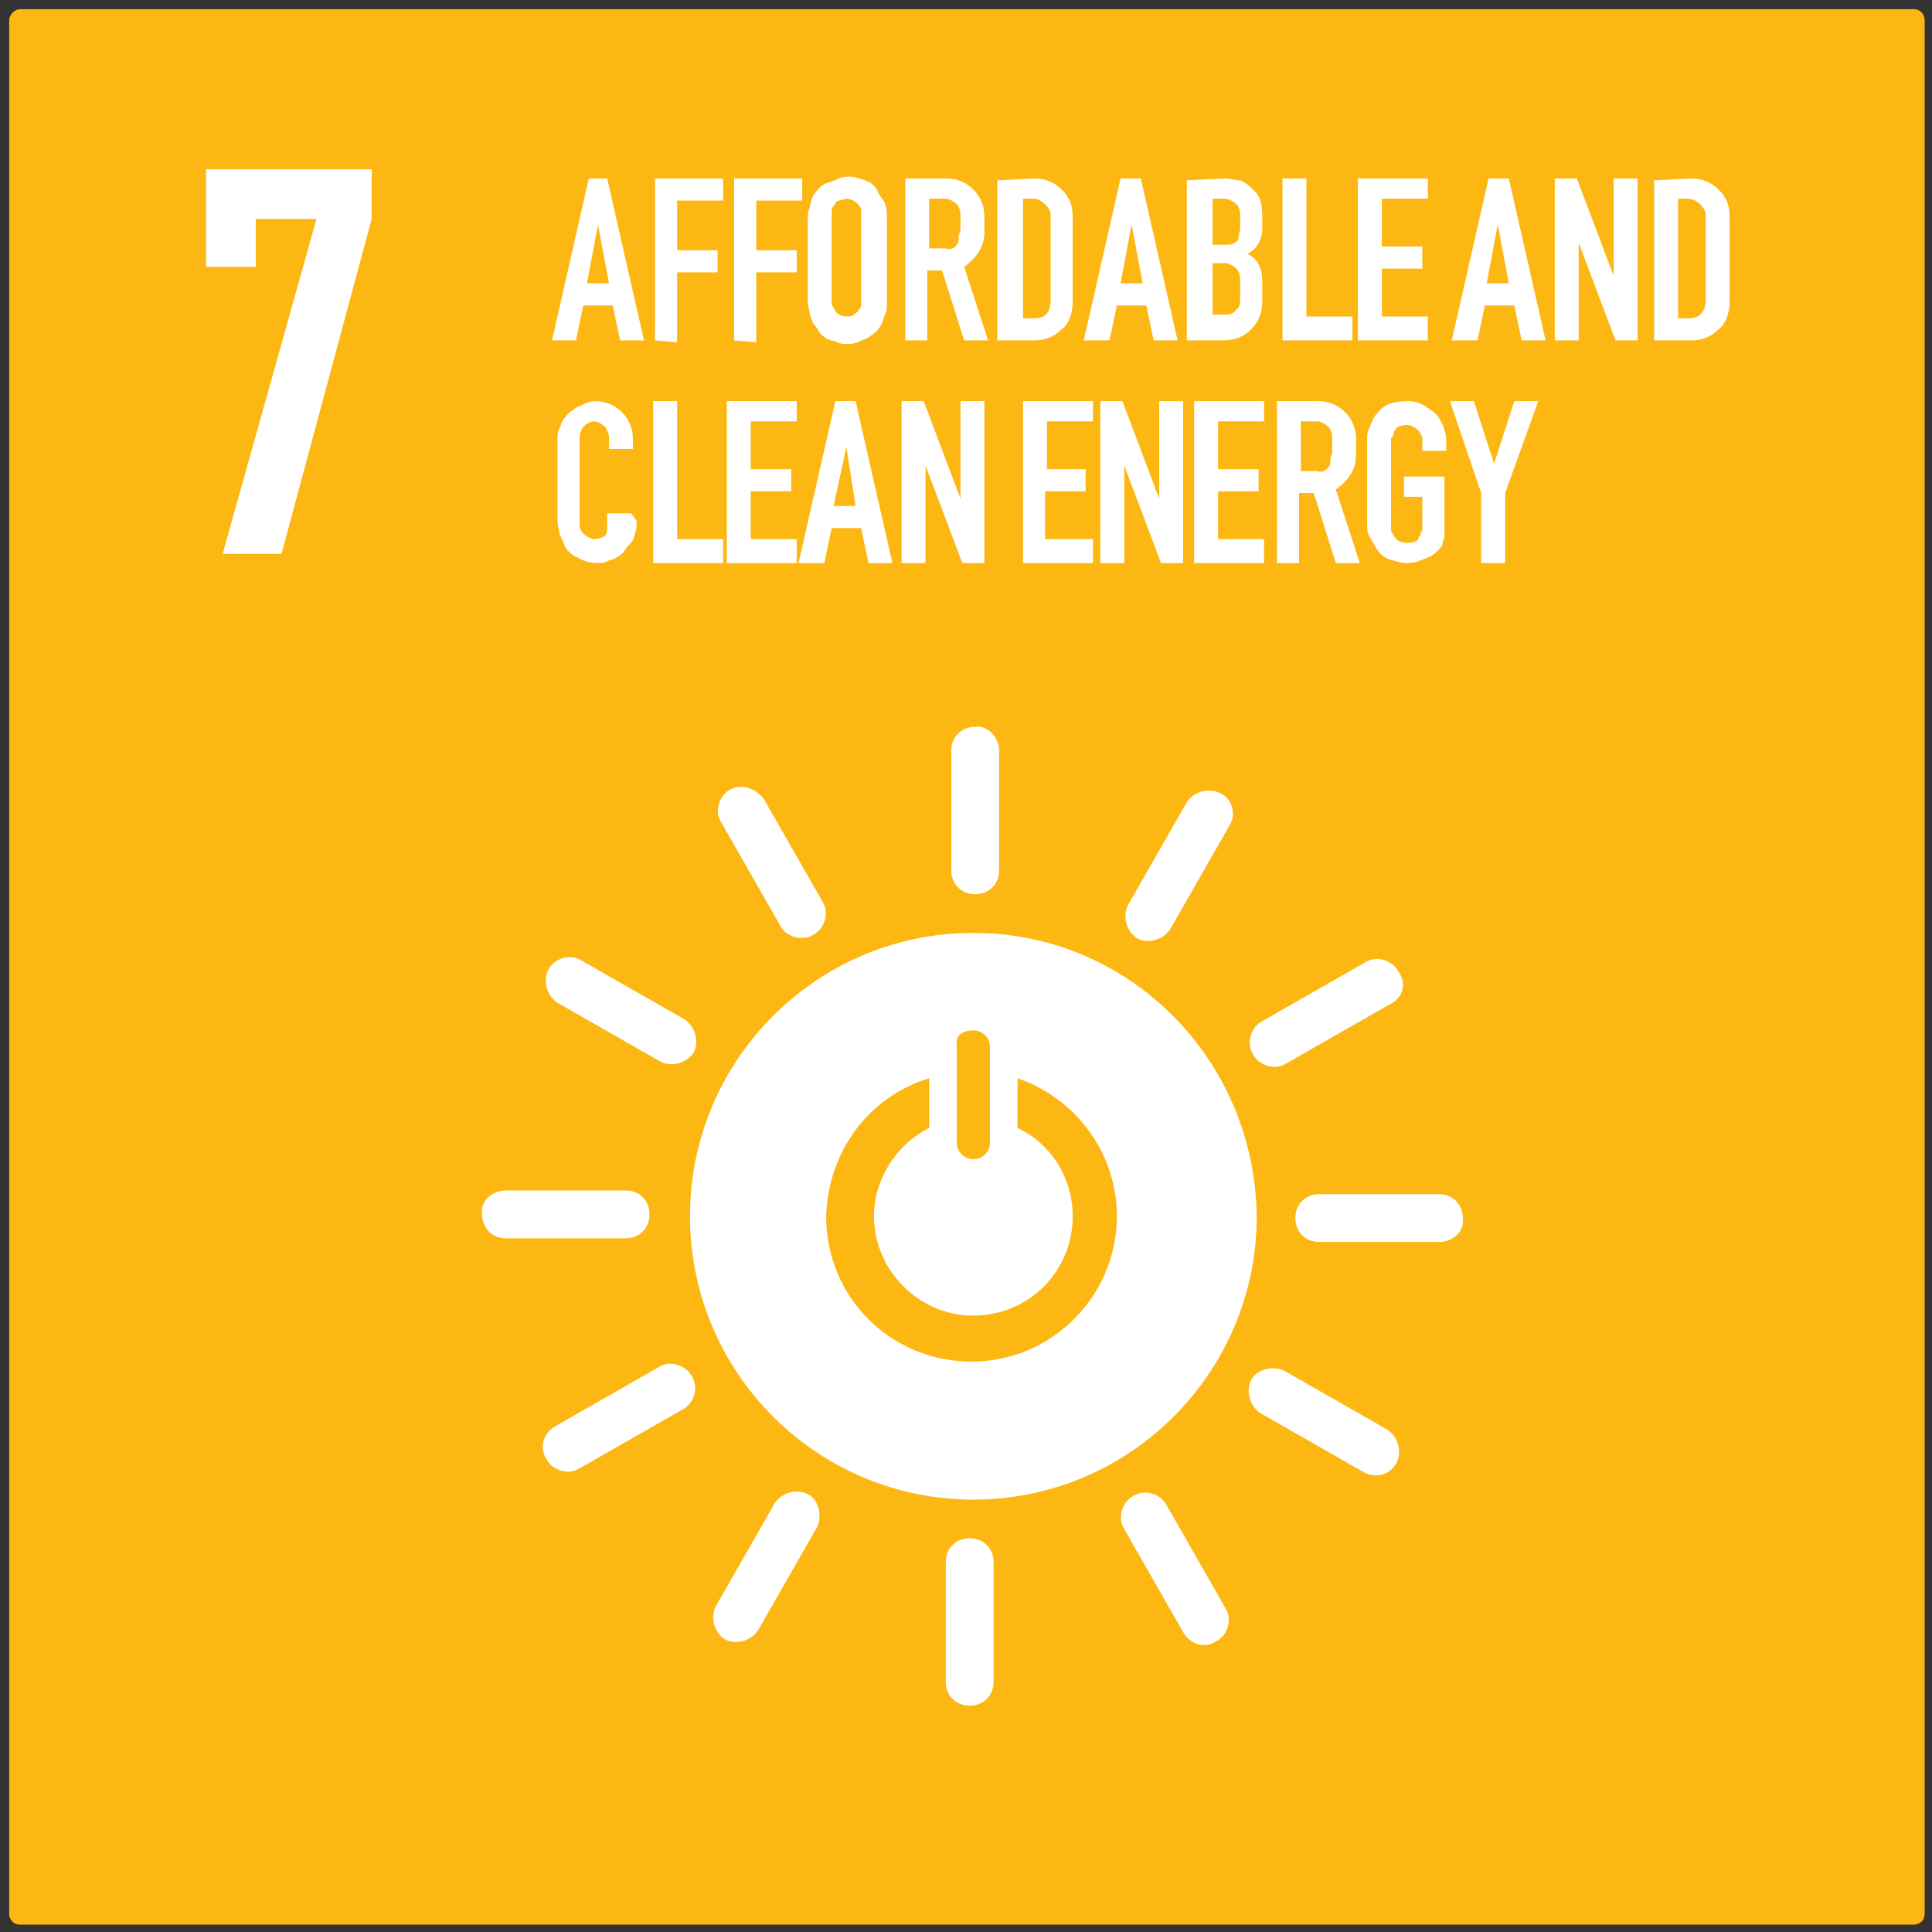
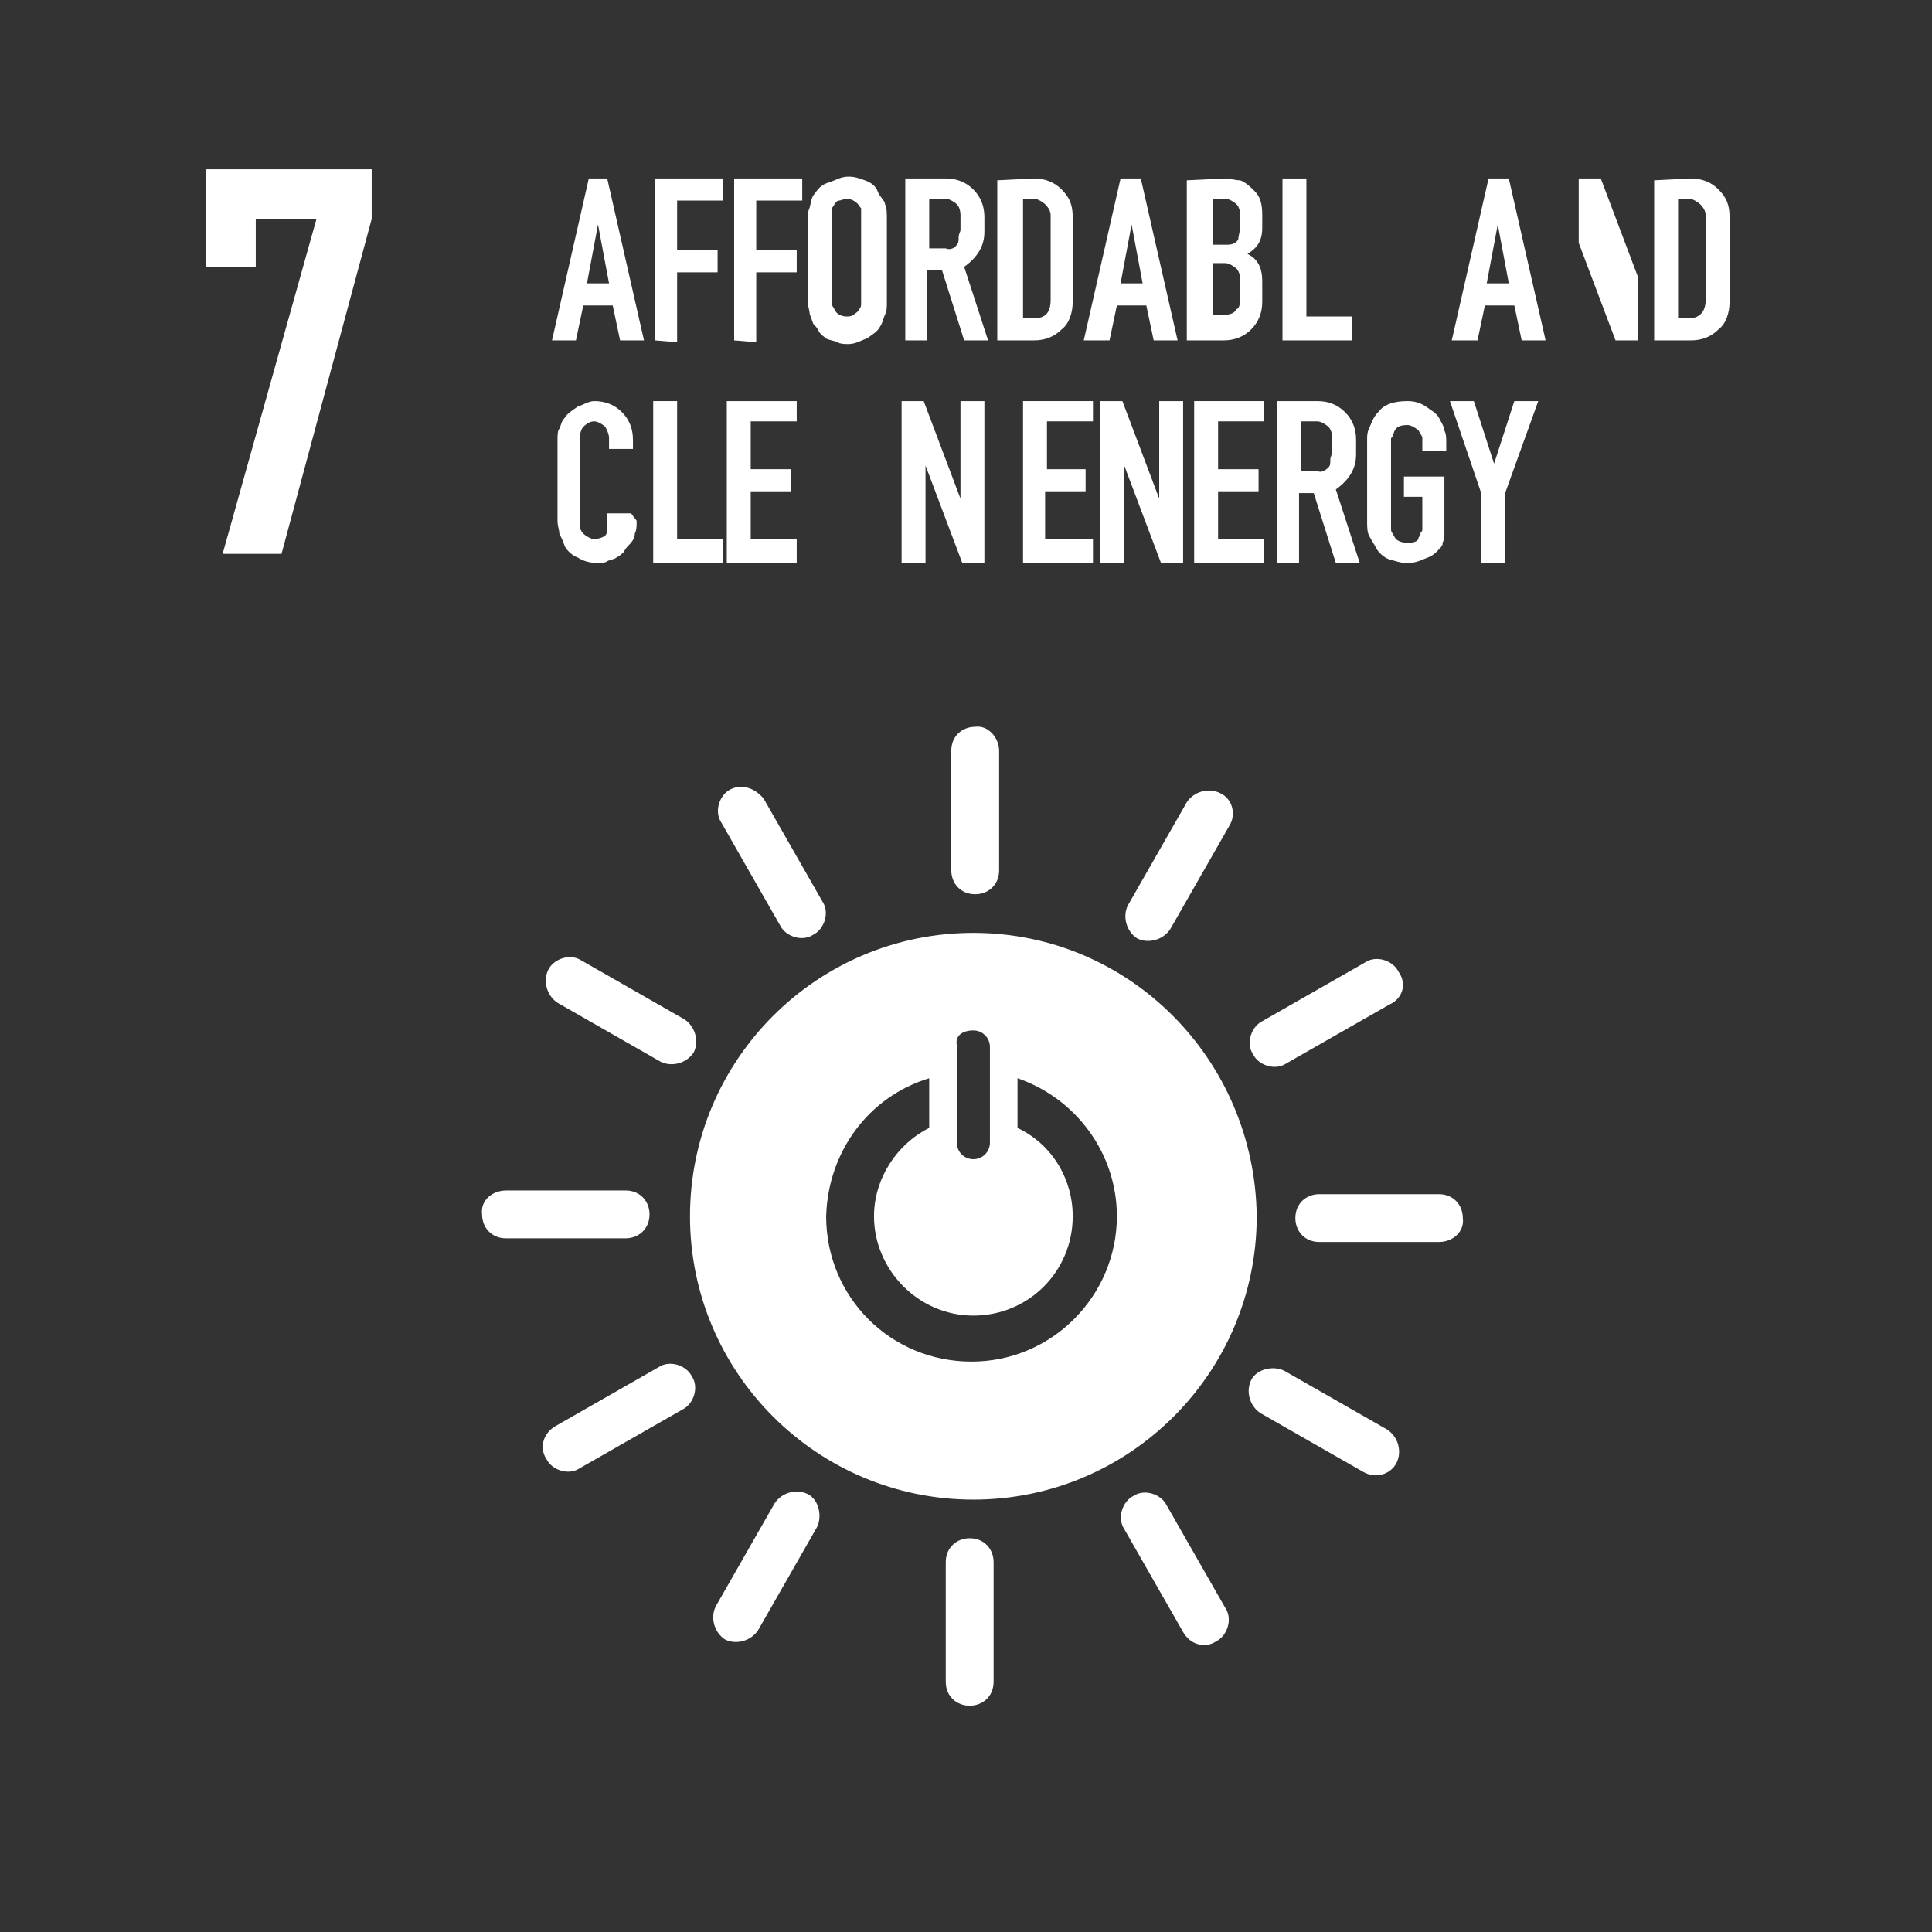
<svg xmlns="http://www.w3.org/2000/svg" version="1.1" id="Layer_1" x="0" y="0" viewBox="0 0 105 105" xml:space="preserve">
  <rect x="0" y="0" width="105" height="105" fill="#333333" stroke="none" />
  <style>.st1{fill:#fff}</style>
-   <path id="rect8528-63-2-4-3-6-0-4-3-6" d="M1.1.5H104c.4 0 .6.3.6.6V104c0 .4-.3.6-.6.6H1.1c-.4 0-.6-.3-.6-.6V1.1c0-.3.3-.6.6-.6z" fill-rule="evenodd" clip-rule="evenodd" fill="#fdb713" />
  <g id="text6065-3-2-9-6-6-5">
    <path id="path2087" class="st1" d="M30 18.5l2-8.8h1l2 8.8h-1.3l-.4-1.9h-1.6l-.4 1.9H30zm1.9-3.1h1.2l-.6-3.2-.6 3.2z" />
    <path id="path2089" class="st1" d="M35.6 18.5V9.7h3.7v1.2h-2.5v2.7H39v1.2h-2.2v3.8l-1.2-.1z" />
    <path id="path2091" class="st1" d="M39.9 18.5V9.7h3.7v1.2h-2.5v2.7h2.2v1.2h-2.2v3.8l-1.2-.1z" />
    <path id="path2093" class="st1" d="M44.3 10.5c.2-.3.4-.5.8-.6.3-.1.6-.3 1-.3s.6.1.9.2c.3.1.6.3.7.6.1.3.4.5.4.7.1.2.1.5.1.8v4.5c0 .3 0 .5-.1.7-.1.2-.1.4-.3.7-.1.2-.4.4-.7.6-.3.1-.6.3-1 .3-.2 0-.4 0-.6-.1-.2-.1-.4-.1-.6-.2-.1-.1-.3-.2-.4-.4s-.2-.3-.3-.4c-.1-.3-.2-.5-.2-.6 0-.1-.1-.4-.1-.6V12c0-.3 0-.5.1-.7.1-.4.1-.6.3-.8zm2.4.7c-.1-.2-.4-.4-.7-.4-.1 0-.3.1-.4.1s-.2.1-.3.3c-.1.1-.1.2-.1.3v5c0 .1.1.2.2.4s.4.3.6.3c.1 0 .3 0 .4-.1.1-.1.2-.1.3-.3.1-.1.1-.2.1-.3v-5.3c0 .2 0 .1-.1 0z" />
    <path id="path2095" class="st1" d="M49.2 18.5V9.7h2.2c.6 0 1.1.2 1.5.6.4.4.6.9.6 1.5v.8c0 .8-.4 1.4-1.1 1.9l1.3 4h-1.3l-1.2-3.8h-.8v3.8h-1.2zm2.8-5.2c.1-.1.1-.2.1-.4s.1-.3.1-.4v-.8c0-.3-.1-.5-.2-.6-.1-.1-.4-.3-.6-.3h-.9v2.7h.9c.2.1.5 0 .6-.2z" />
    <path id="path2097" class="st1" d="M56.2 9.7c.6 0 1.1.2 1.5.6.4.4.6.8.6 1.5v4.6c0 .6-.2 1.2-.6 1.5-.4.4-.9.6-1.5.6h-2V9.8l2-.1zm.9 6.6v-4.6c0-.2-.1-.4-.3-.6-.1-.1-.4-.3-.6-.3h-.6v6.5h.6c.6 0 .9-.3.9-1z" />
    <path id="path2099" class="st1" d="M58.9 18.5l2-8.8H62l2 8.8h-1.3l-.4-1.9h-1.6l-.4 1.9h-1.4zm2-3.1h1.2l-.6-3.2-.6 3.2z" />
    <path id="path2101" class="st1" d="M66.6 9.7c.3 0 .5.1.8.1.3.1.6.4.8.6.3.3.4.7.4 1.3v.7c0 .7-.3 1.1-.8 1.4.6.3.8.8.8 1.5v1.1c0 .6-.2 1.1-.6 1.5-.4.4-.9.6-1.5.6h-2V9.8l2.1-.1zm.8 2.6v-.6c0-.3-.1-.5-.2-.6-.1-.1-.4-.3-.6-.3h-.7v2.5h.8c.3 0 .5-.1.6-.3 0-.2.1-.4.1-.7zm0 4v-1.1c0-.3-.1-.5-.2-.6-.1-.1-.4-.3-.6-.3h-.7v2.8h.7c.3 0 .5-.1.6-.3.1 0 .2-.2.2-.5z" />
    <path id="path2103" class="st1" d="M73.4 18.5h-3.7V9.7H71v7.5h2.5v1.3z" />
-     <path id="path2105" class="st1" d="M77.6 17.2v1.3h-3.8V9.7h3.8v1.1h-2.5v2.6h2.2v1.2h-2.2v2.6h2.5z" />
    <path id="path2107" class="st1" d="M78.9 18.5l2-8.8H82l2 8.8h-1.3l-.4-1.9h-1.6l-.4 1.9h-1.4zm1.9-3.1H82l-.6-3.2-.6 3.2z" />
-     <path id="path2109" class="st1" d="M87.8 18.5l-2-5.3v5.3h-1.3V9.7h1.2l2 5.3V9.7H89v8.8h-1.2z" />
+     <path id="path2109" class="st1" d="M87.8 18.5l-2-5.3v5.3V9.7h1.2l2 5.3V9.7H89v8.8h-1.2z" />
    <path id="path2111" class="st1" d="M91.9 9.7c.6 0 1.1.2 1.5.6.4.4.6.8.6 1.5v4.6c0 .6-.2 1.2-.6 1.5-.4.4-.9.6-1.5.6h-2V9.8l2-.1zm.8 6.6v-4.6c0-.2-.1-.4-.3-.6-.1-.1-.4-.3-.6-.3h-.6v6.5h.6c.5 0 .9-.3.9-1z" />
    <path id="path2113" class="st1" d="M34.6 28.3c0 .3 0 .5-.1.7 0 .2-.1.4-.3.6-.1.1-.2.2-.3.4-.1.1-.2.2-.4.3-.1.1-.3.1-.5.2-.1.1-.4.1-.5.1-.4 0-.8-.1-1.1-.3-.3-.1-.6-.4-.7-.6-.1-.3-.2-.5-.3-.7 0-.2-.1-.4-.1-.7v-4.4c0-.2 0-.5.1-.6.1-.2.1-.4.3-.6.1-.2.4-.4.7-.6.3-.1.6-.3.9-.3.6 0 1.1.2 1.5.6.4.4.6.9.6 1.5v.5h-1.3v-.6c0-.2-.1-.4-.2-.6-.1-.1-.4-.3-.6-.3-.2 0-.4.1-.6.3-.1.1-.2.4-.2.6v4.8c0 .1.1.3.2.4.1.1.4.3.6.3s.5-.1.6-.2.1-.3.1-.4v-.8h1.3l.3.4z" />
    <path id="path2115" class="st1" d="M39.2 30.6h-3.7v-8.8h1.3v7.5h2.5v1.3z" />
    <path id="path2117" class="st1" d="M43.3 29.3v1.3h-3.8v-8.8h3.8v1.1h-2.5v2.6H43v1.2h-2.2v2.6h2.5z" />
-     <path id="path2119" class="st1" d="M43.4 30.6l2-8.8h1.1l2 8.8h-1.3l-.4-1.9h-1.6l-.4 1.9h-1.4zm1.9-3.1h1.2l-.5-3.2-.7 3.2z" />
    <path id="path2121" class="st1" d="M52.3 30.6l-2-5.3v5.3H49v-8.8h1.2l2 5.3v-5.3h1.3v8.8h-1.2z" />
    <path id="path2123" class="st1" d="M59.4 29.3v1.3h-3.8v-8.8h3.8v1.1h-2.5v2.6H59v1.2h-2.2v2.6h2.6z" />
    <path id="path2125" class="st1" d="M63.1 30.6l-2-5.3v5.3h-1.3v-8.8H61l2 5.3v-5.3h1.3v8.8h-1.2z" />
    <path id="path2127" class="st1" d="M68.7 29.3v1.3h-3.8v-8.8h3.8v1.1h-2.5v2.6h2.2v1.2h-2.2v2.6h2.5z" />
    <path id="path2129" class="st1" d="M69.4 30.6v-8.8h2.2c.6 0 1.1.2 1.5.6.4.4.6.9.6 1.5v.8c0 .8-.4 1.4-1.1 1.9l1.3 4h-1.3l-1.2-3.8h-.8v3.8h-1.2zm2.8-5.2c.1-.1.1-.2.1-.4s.1-.3.1-.4v-.8c0-.3-.1-.5-.2-.6-.1-.1-.4-.3-.6-.3h-.9v2.7h.9c.2.1.4 0 .6-.2z" />
    <path id="path2131" class="st1" d="M78.4 29.6c-.2.3-.5.6-.8.7-.3.1-.6.3-1.1.3-.4 0-.6-.1-1-.2-.3-.1-.6-.4-.7-.6-.1-.2-.3-.5-.4-.7-.1-.2-.1-.5-.1-.8v-4.4c0-.2 0-.4.1-.6.1-.2.2-.6.5-.9.3-.4.8-.6 1.6-.6.4 0 .7.1 1 .3.3.2.6.4.7.6.1.2.3.5.3.7.1.2.1.4.1.7v.4h-1.3v-.7c0-.1-.1-.2-.2-.4-.1-.1-.4-.3-.6-.3-.4 0-.6.1-.7.3-.1.2-.1.4-.2.4v5c0 .1.1.2.2.4s.4.3.7.3c.4 0 .6-.1.6-.3.1-.1.1-.1.1-.2s.1-.1.1-.2V27h-1v-1.1h2.2v3.2c0 .1 0 .2-.1.4 0 .1-.1.2-.1.3.1-.3.1-.3.1-.2z" />
    <path id="path2133" class="st1" d="M80.5 30.6v-3.8l-1.7-5h1.3l1.1 3.4 1.1-3.4h1.3l-1.8 5v3.8h-1.3z" />
  </g>
  <g id="text6075-0-6-9-2-5-9">
    <path id="path2136" class="st1" d="M13.9 14.5h-2.7V9.2h9v2.7l-4.9 18.2h-3.2l5.1-18.2h-3.3v2.6z" />
  </g>
  <path id="rect7141-6-0-9-8-6-8-6-9-7" d="M31.6 52.2l5.6 3.2c.6.4.8 1.2.5 1.8-.4.6-1.2.8-1.8.5l-5.6-3.2c-.6-.4-.8-1.2-.5-1.8s1.2-.9 1.8-.5zm9.9-8.8l3.2 5.6c.4.6.1 1.5-.5 1.8-.6.4-1.5.1-1.8-.5l-3.2-5.6c-.4-.6-.1-1.5.5-1.8s1.3-.1 1.8.5zm12.8-2.6v6.5c0 .8-.6 1.3-1.3 1.3-.8 0-1.3-.6-1.3-1.3v-6.5c0-.8.6-1.3 1.3-1.3.7-.1 1.3.6 1.3 1.3zm12.5 4.1l-3.2 5.6c-.4.6-1.2.8-1.8.5-.6-.4-.8-1.2-.5-1.8l3.2-5.6c.4-.6 1.2-.8 1.8-.5.7.3.9 1.2.5 1.8zm8.7 9.7l-5.6 3.2c-.6.4-1.5.1-1.8-.5-.4-.6-.1-1.5.5-1.8l5.6-3.2c.6-.4 1.5-.1 1.8.5.5.7.2 1.5-.5 1.8zm2.7 12.9h-6.5c-.8 0-1.3-.6-1.3-1.3 0-.8.6-1.3 1.3-1.3h6.5c.8 0 1.3.6 1.3 1.3.1.7-.5 1.3-1.3 1.3zM74.1 80l-5.6-3.2c-.6-.4-.8-1.2-.5-1.8s1.2-.8 1.8-.5l5.6 3.2c.6.4.8 1.2.5 1.8s-1.1.9-1.8.5zm-9.8 8.7l-3.2-5.6c-.4-.6-.1-1.5.5-1.8.6-.4 1.5-.1 1.8.5l3.2 5.6c.4.6.1 1.5-.5 1.8-.6.4-1.4.2-1.8-.5zm-12.9 2.7v-6.5c0-.8.6-1.3 1.3-1.3.8 0 1.3.6 1.3 1.3v6.5c0 .8-.6 1.3-1.3 1.3-.7 0-1.3-.5-1.3-1.3zm-12.5-4.1l3.2-5.6c.4-.6 1.2-.8 1.8-.5s.8 1.2.5 1.8l-3.2 5.6c-.4.6-1.2.8-1.8.5-.6-.4-.8-1.2-.5-1.8zm-8.7-9.8l5.6-3.2c.6-.4 1.5-.1 1.8.5.4.6.1 1.5-.5 1.8l-5.6 3.2c-.6.4-1.5.1-1.8-.5-.4-.6-.2-1.4.5-1.8zm-2.7-12.8H34c.8 0 1.3.6 1.3 1.3 0 .8-.6 1.3-1.3 1.3h-6.5c-.8 0-1.3-.6-1.3-1.3-.1-.8.6-1.3 1.3-1.3zm25.4-14c-8.5 0-15.4 6.9-15.4 15.4s6.9 15.4 15.4 15.4 15.4-6.9 15.4-15.4c-.1-8.5-6.9-15.4-15.4-15.4zm0 5.3c.5 0 .9.4.9.9v5.2c0 .5-.4.9-.9.9s-.9-.4-.9-.9v-5.3c-.1-.5.3-.8.9-.8zm-2.4 2.6v2.7c-1.8.9-3 2.8-3 4.8 0 2.9 2.4 5.4 5.4 5.4 3 0 5.4-2.4 5.4-5.4 0-2-1.1-3.9-3-4.8v-2.7c3.2 1.1 5.4 4.1 5.4 7.5 0 4.3-3.5 7.9-7.9 7.9s-7.9-3.5-7.9-7.9c.1-3.5 2.3-6.5 5.6-7.5z" fill-rule="evenodd" clip-rule="evenodd" fill="#fff" />
</svg>